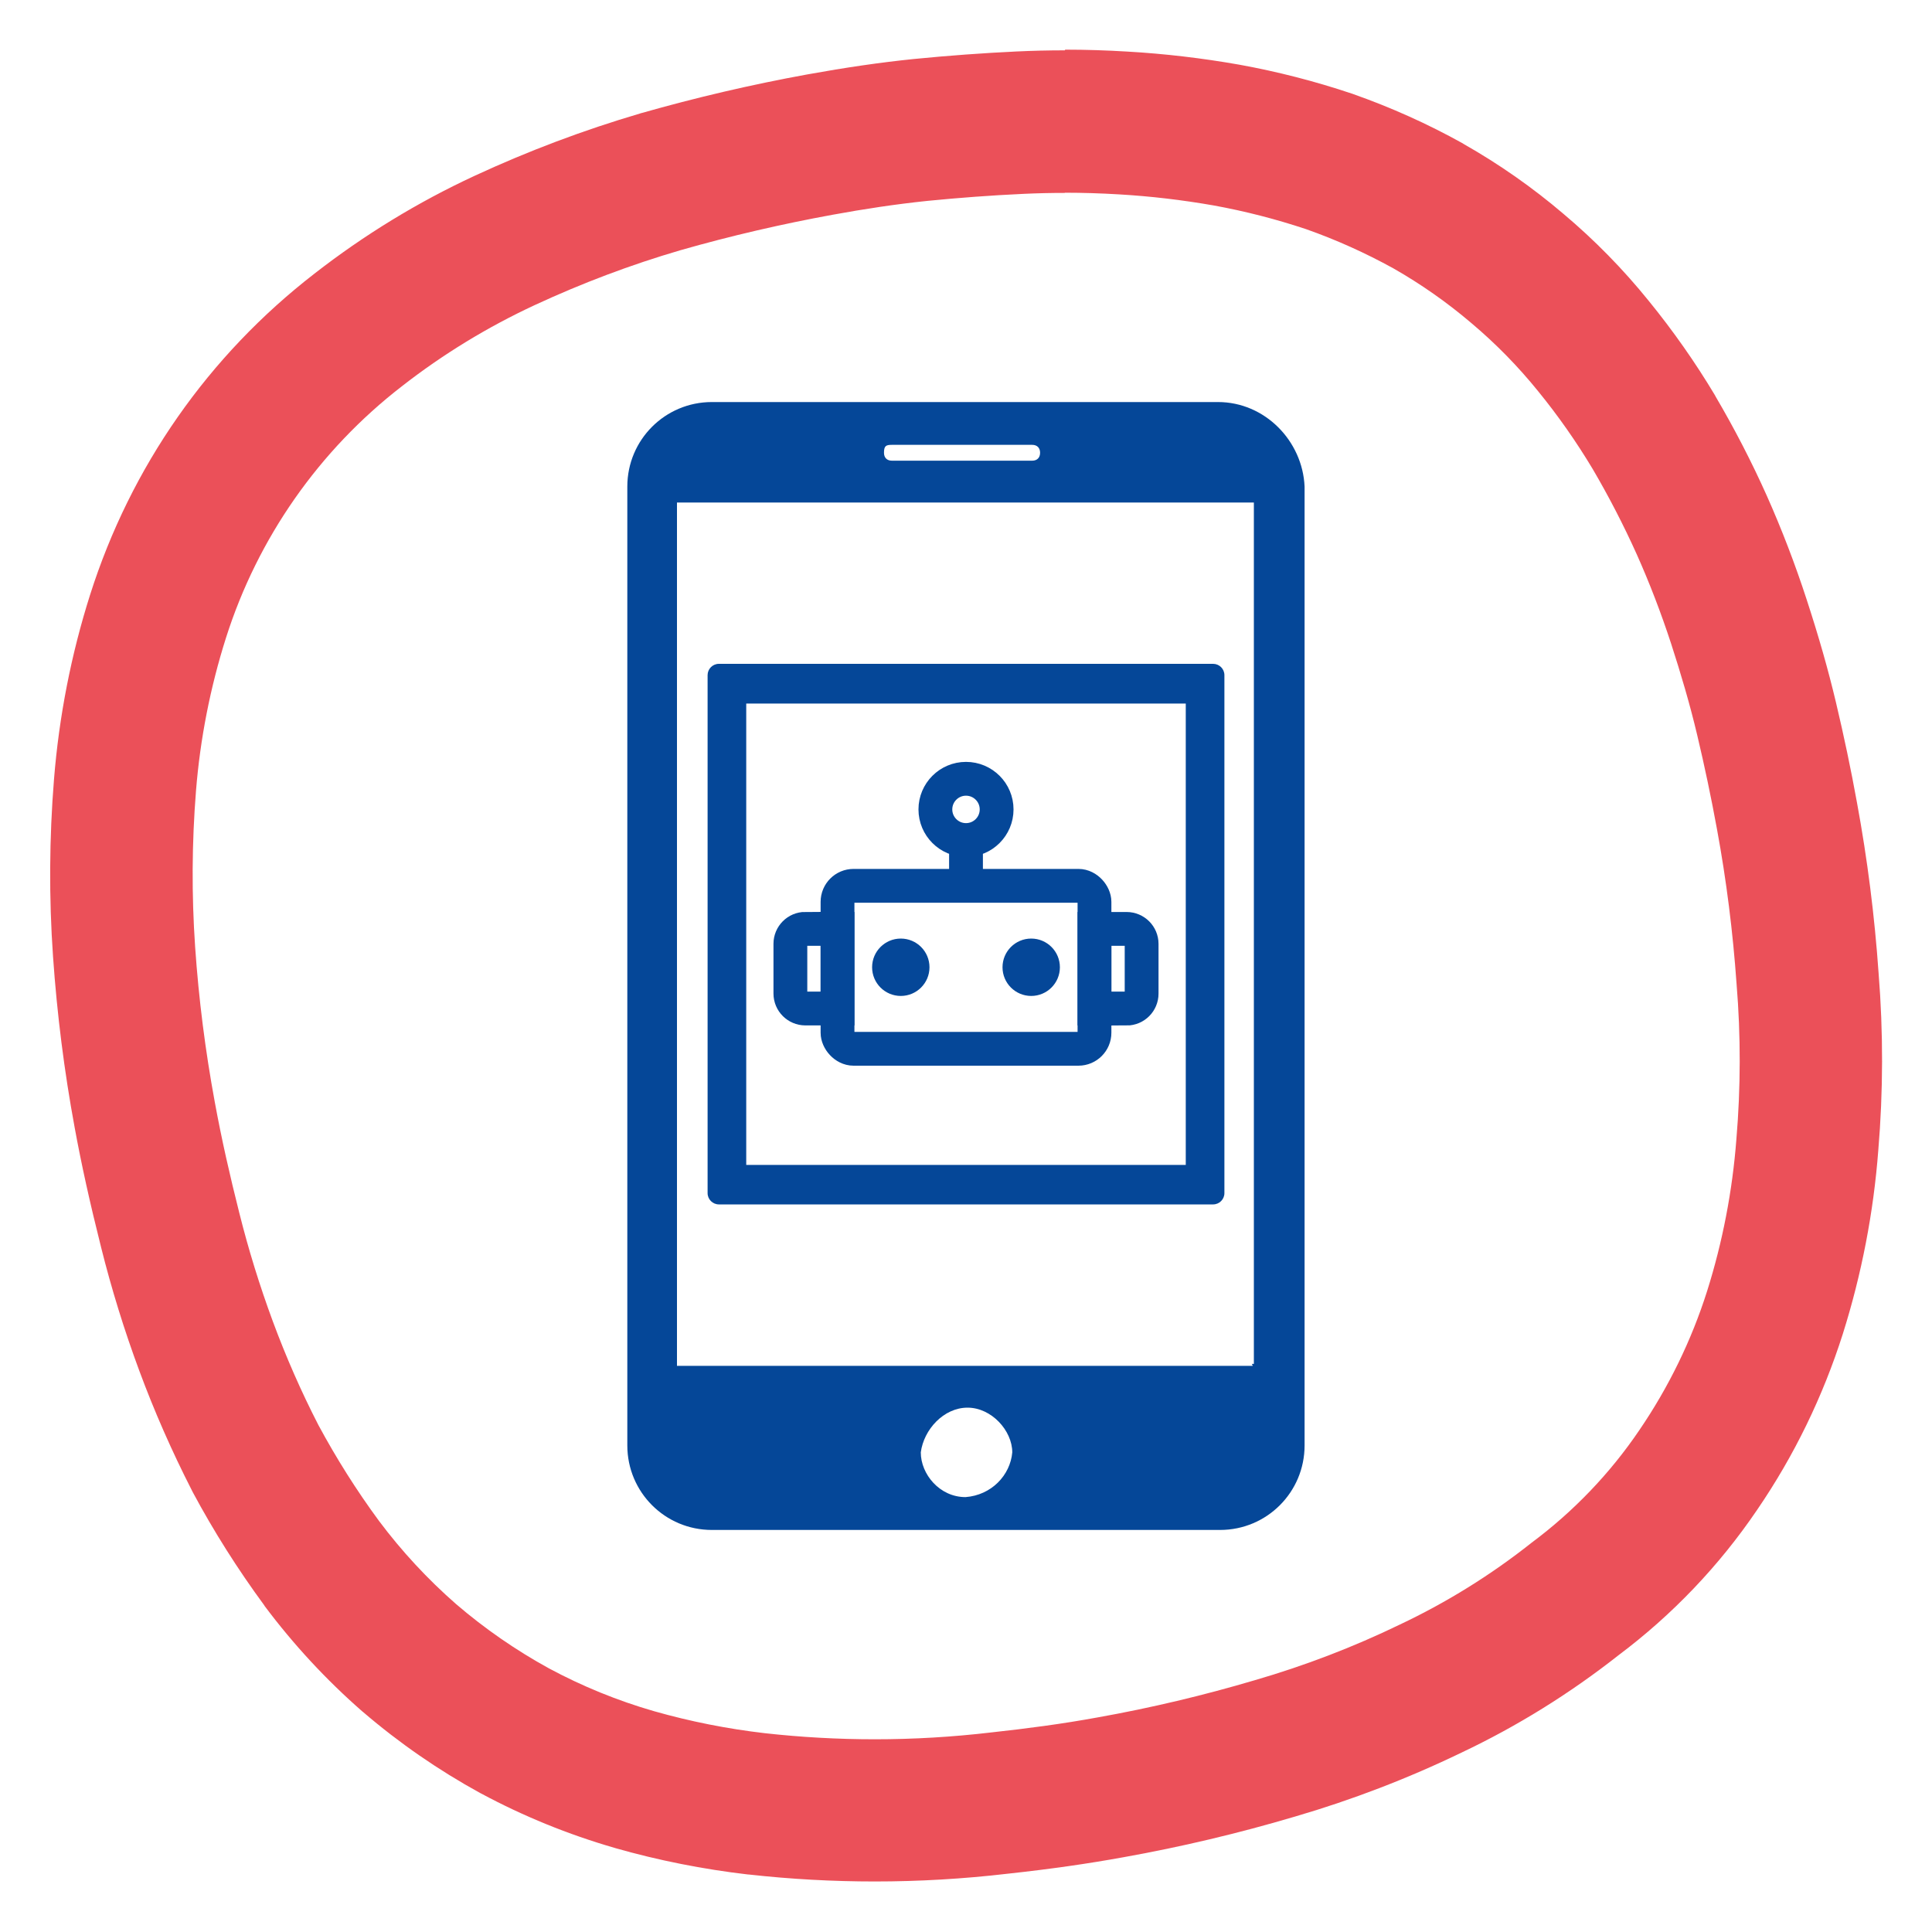
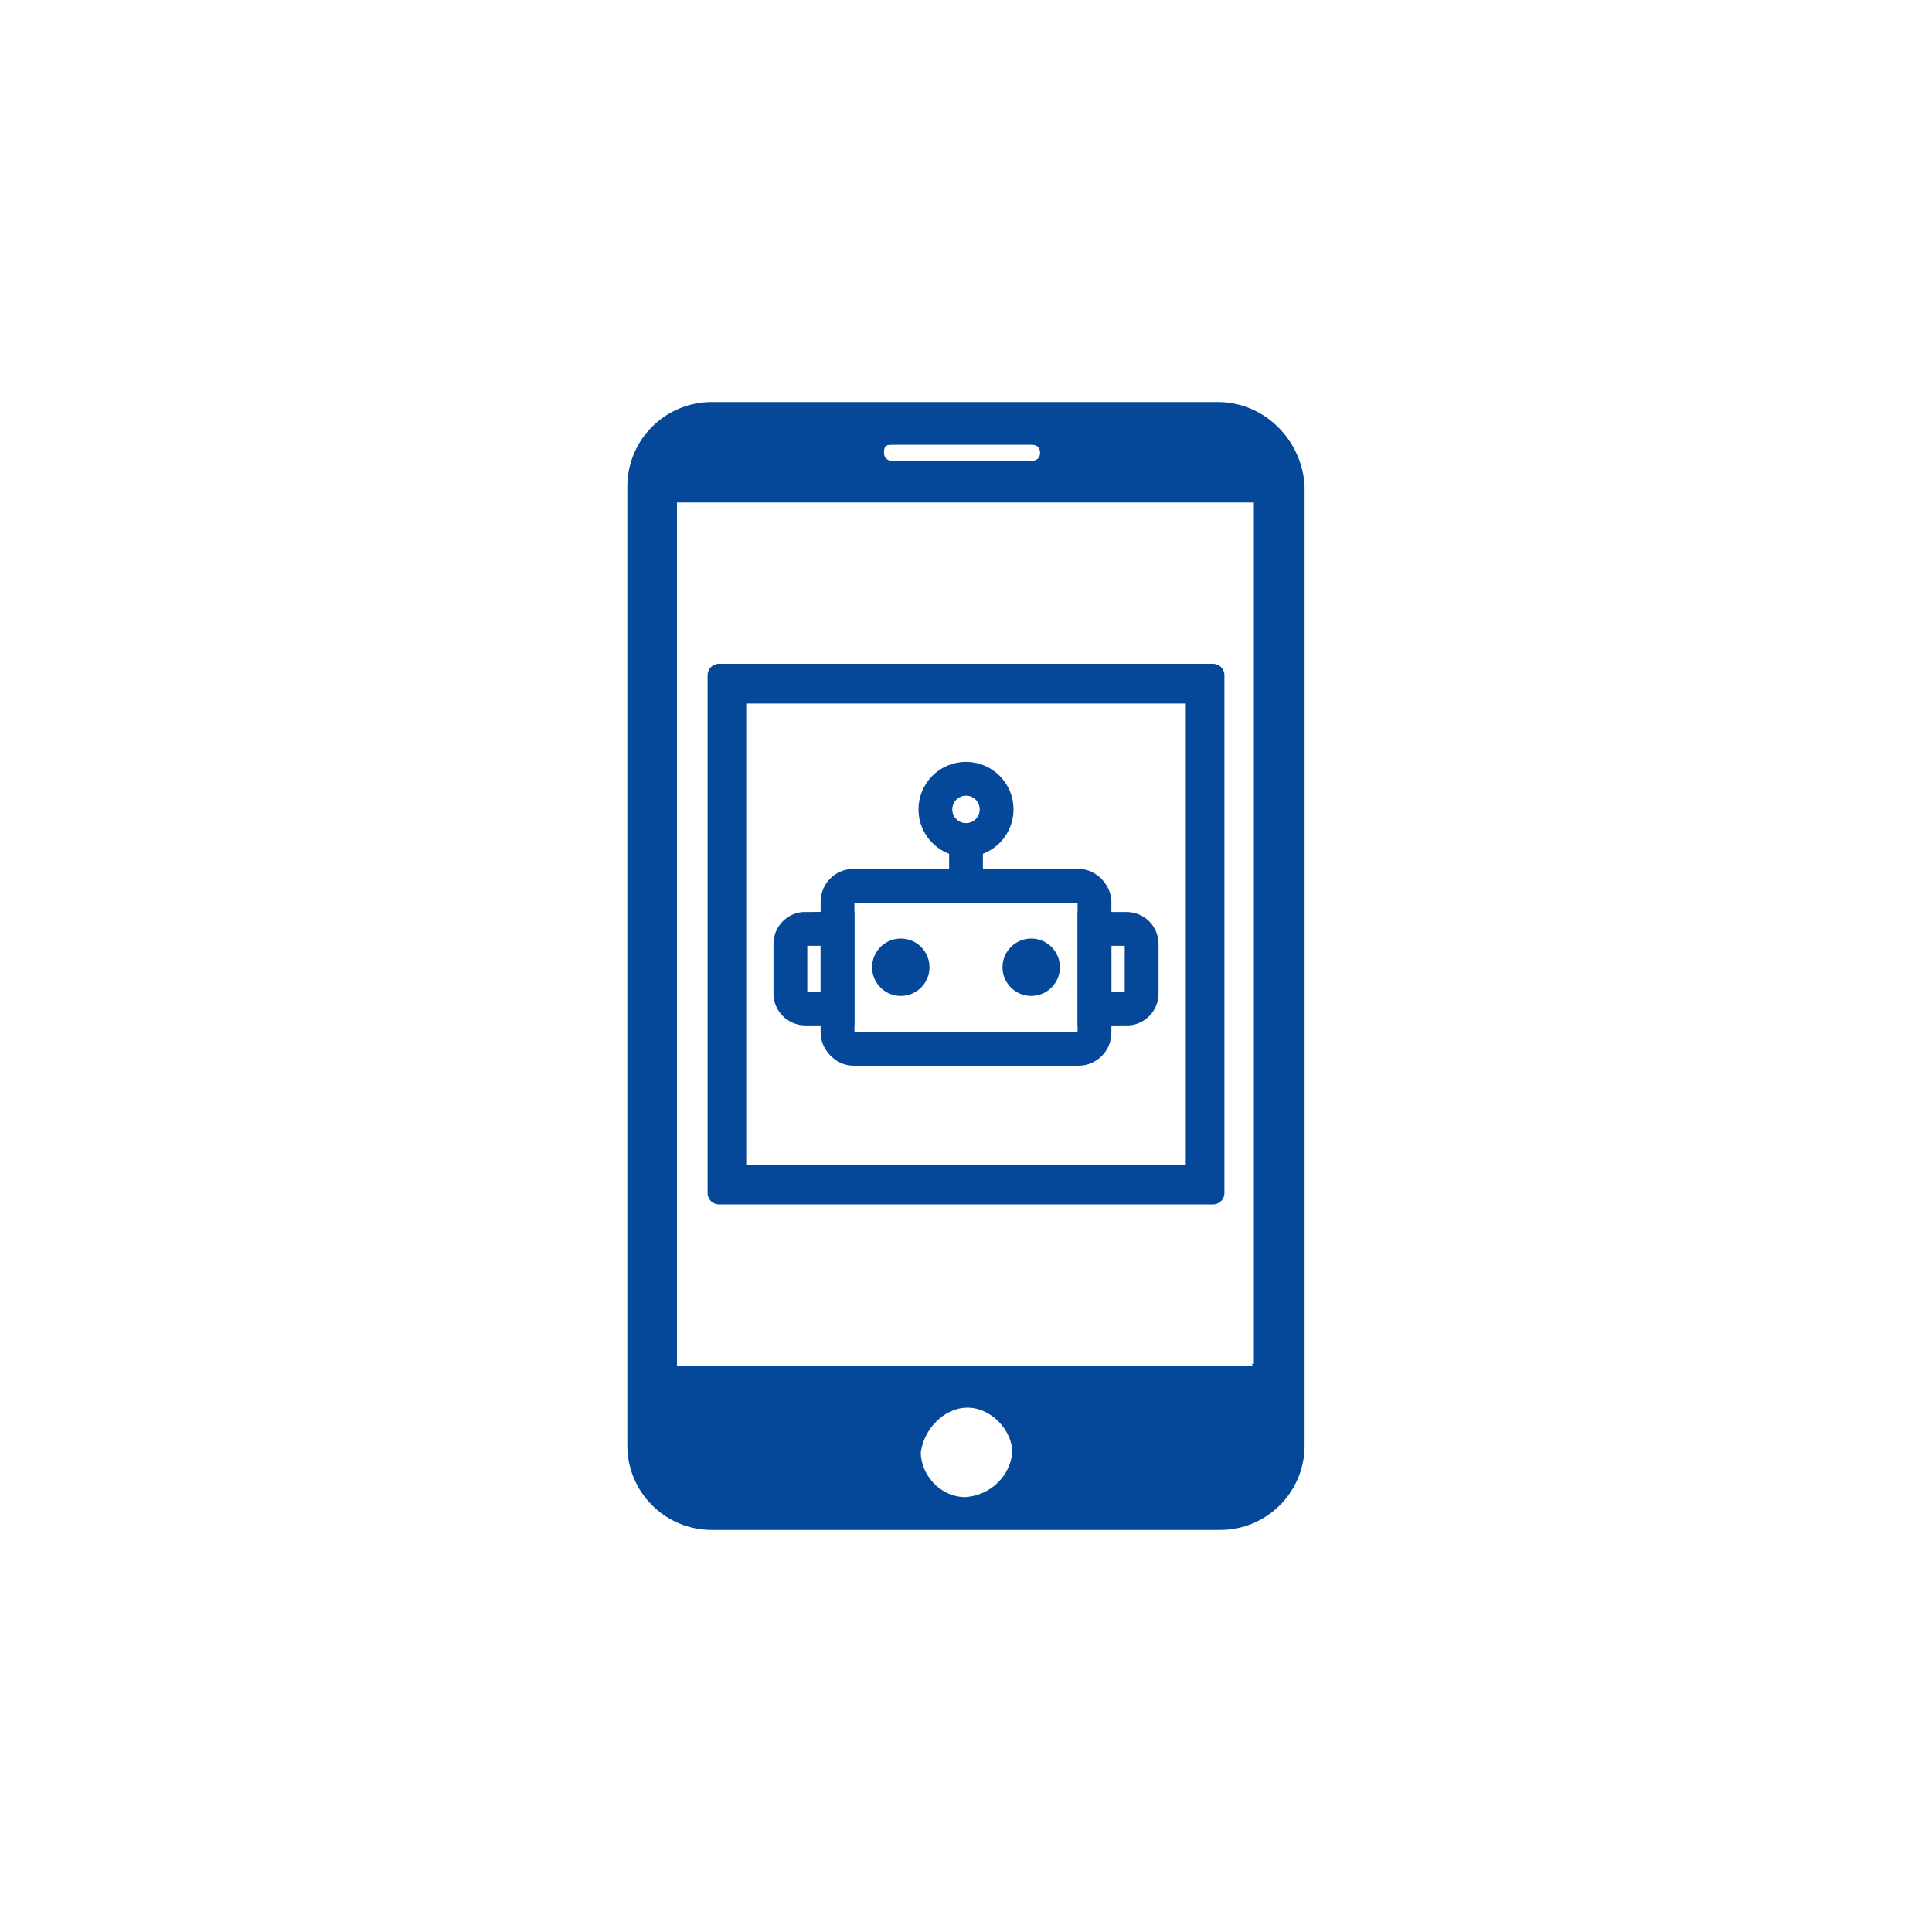
<svg xmlns="http://www.w3.org/2000/svg" id="Design_Ikony" data-name="Design Ikony" viewBox="0 0 200 200">
  <defs>
    <style>
      .cls-1 {
        fill: #054798;
      }

      .cls-2 {
        isolation: isolate;
        opacity: .7;
      }

      .cls-3 {
        fill: none;
        stroke: #054798;
        stroke-miterlimit: 10;
        stroke-width: 3.5px;
      }

      .cls-4 {
        fill: #e20613;
      }
    </style>
  </defs>
  <g class="cls-2">
-     <path class="cls-4" d="M110.23,19.95c1.86,0,3.72.06,5.58.17,3.3.19,6.59.58,9.84,1.15,3.24.59,6.43,1.41,9.55,2.45,3.12,1.1,6.14,2.46,9.04,4.06,2.86,1.63,5.57,3.53,8.08,5.67,2.52,2.12,4.83,4.48,6.9,7.04,2.08,2.55,3.97,5.25,5.66,8.07,1.67,2.85,3.19,5.79,4.55,8.81,1.35,3.02,2.53,6.11,3.56,9.25,1.01,3.12,1.94,6.25,2.71,9.5s1.44,6.43,2.04,9.71c.98,5.31,1.65,10.66,2.03,16.04.44,5.34.43,10.72-.02,16.06-.41,5.34-1.42,10.61-3.03,15.72-1.62,5.11-3.99,9.96-7.01,14.39-3.04,4.49-6.82,8.43-11.17,11.67-4.2,3.33-8.78,6.17-13.62,8.46-4.83,2.34-9.85,4.26-15.01,5.76-5.34,1.58-10.76,2.87-16.25,3.85-3.71.68-7.37,1.16-11.04,1.56-4,.47-8.03.71-12.05.71-3.8,0-7.61-.21-11.39-.63-3.88-.45-7.72-1.21-11.48-2.28-3.78-1.09-7.43-2.58-10.89-4.44-3.42-1.88-6.63-4.1-9.59-6.64-2.96-2.59-5.64-5.48-7.99-8.62-2.32-3.15-4.41-6.47-6.27-9.92-1.79-3.48-3.36-7.07-4.72-10.74-1.36-3.68-2.52-7.43-3.47-11.23-.97-3.84-1.83-7.61-2.54-11.49-.98-5.31-1.66-10.66-2.03-16.04-.37-5.38-.34-10.78.09-16.16.43-5.37,1.47-10.68,3.1-15.82,3.28-10.34,9.64-19.43,18.22-26.06,4.24-3.31,8.85-6.12,13.73-8.39,4.89-2.27,9.94-4.18,15.11-5.69,5.17-1.48,10.48-2.71,15.75-3.67,3.28-.6,6.49-1.09,9.86-1.44,3.24-.32,6.59-.57,9.86-.72,1.44-.07,2.89-.1,4.33-.1M110.23,5.21c-1.67,0-3.36.04-5.03.12-3.4.16-6.98.42-10.62.78-3.5.36-7,.87-11.04,1.6-5.77,1.05-11.54,2.4-17.15,4h-.05s-.05.03-.05.03c-5.86,1.72-11.64,3.9-17.18,6.47-5.87,2.72-11.44,6.13-16.55,10.11-10.99,8.5-19.02,20-23.23,33.24-1.97,6.2-3.22,12.63-3.74,19.11-.49,6.08-.53,12.26-.1,18.36.41,5.91,1.16,11.87,2.24,17.7.69,3.77,1.56,7.72,2.74,12.41,1.07,4.28,2.4,8.59,3.95,12.76,1.55,4.19,3.38,8.35,5.42,12.34l.06.12.06.12c2.17,4.05,4.66,7.98,7.38,11.68l.03.05.03.05c2.97,3.97,6.37,7.64,10.1,10.9l.05.04.05.04c3.73,3.2,7.8,6.01,12.1,8.37l.06.03.06.03c4.37,2.35,9,4.23,13.76,5.61h.03s.03.02.03.02c4.51,1.29,9.17,2.21,13.83,2.75h.03s.03,0,.03,0c4.31.48,8.69.72,13.03.72,4.57,0,9.18-.27,13.72-.8,4.51-.49,8.33-1.04,12.02-1.71,5.94-1.06,11.93-2.48,17.76-4.21,5.89-1.72,11.68-3.94,17.21-6.61,5.77-2.73,11.23-6.12,16.25-10.07,5.6-4.2,10.44-9.27,14.37-15.06,3.84-5.61,6.82-11.75,8.88-18.23,1.95-6.19,3.18-12.57,3.67-19,.51-6.09.52-12.27.03-18.36-.41-5.88-1.16-11.8-2.23-17.6-.63-3.48-1.35-6.9-2.19-10.44-.79-3.32-1.75-6.71-3.04-10.66-1.18-3.62-2.56-7.22-4.11-10.7-1.58-3.53-3.36-6.97-5.3-10.27l-.03-.06-.03-.06c-2.04-3.41-4.35-6.7-6.86-9.78-2.64-3.27-5.61-6.3-8.83-9.01-3.19-2.72-6.66-5.15-10.31-7.22l-.06-.04-.06-.04c-3.61-2.01-7.42-3.72-11.31-5.09l-.1-.04-.1-.03c-3.78-1.27-7.68-2.27-11.59-2.98h-.03s-.03-.01-.03-.01c-3.8-.67-7.69-1.13-11.54-1.35-2.14-.13-4.31-.2-6.45-.2h0Z" />
-   </g>
+     </g>
  <g>
    <path class="cls-1" d="M126.1,41.62h-52.41c-4.84,0-8.75,3.91-8.75,8.75v99.26c0,4.84,3.91,8.75,8.75,8.75h52.61c4.84,0,8.75-3.91,8.75-8.75V50.37c-.21-4.74-4.12-8.75-8.96-8.75ZM92.33,46.05h14.52c.51,0,.82.31.82.82s-.31.82-.82.82h-14.52c-.51,0-.82-.31-.82-.82,0-.72.21-.82.82-.82ZM99.95,154.98c-2.68,0-4.63-2.37-4.63-4.63.31-2.37,2.37-4.63,4.84-4.63s4.63,2.37,4.63,4.63c-.21,2.37-2.16,4.43-4.84,4.63ZM129.7,141.39h-59.62V52.02h59.72v89.17h-.21l.1.21h0Z" />
    <g>
      <path class="cls-1" d="M126.75,69.89c0-.65-.53-1.17-1.17-1.17h-51.16c-.65,0-1.17.53-1.17,1.17v53.62c0,.65.53,1.17,1.17,1.17h51.16c.65,0,1.17-.53,1.17-1.17v-53.62ZM122.75,120.59h-45.5v-47.76h45.5v47.76Z" />
      <g>
        <path class="cls-3" d="M83.37,96.16h3.33v8.24h-3.33c-.85,0-1.55-.69-1.55-1.55v-5.15c0-.85.69-1.55,1.55-1.55Z" />
        <path class="cls-3" d="M114.85,96.16h3.33v8.24h-3.33c-.85,0-1.55-.69-1.55-1.55v-5.15c0-.85.69-1.55,1.55-1.55Z" transform="translate(231.48 200.56) rotate(-180)" />
        <rect class="cls-3" x="86.7" y="91.7" width="26.6" height="16.87" rx="1.66" ry="1.66" />
        <g>
          <circle class="cls-1" cx="93.25" cy="100.13" r="2.97" />
          <circle class="cls-1" cx="106.75" cy="100.13" r="2.97" />
        </g>
        <g>
          <circle class="cls-3" cx="100" cy="83.79" r="3.17" />
          <line class="cls-3" x1="100" y1="86.97" x2="100" y2="91.7" />
        </g>
      </g>
    </g>
  </g>
</svg>